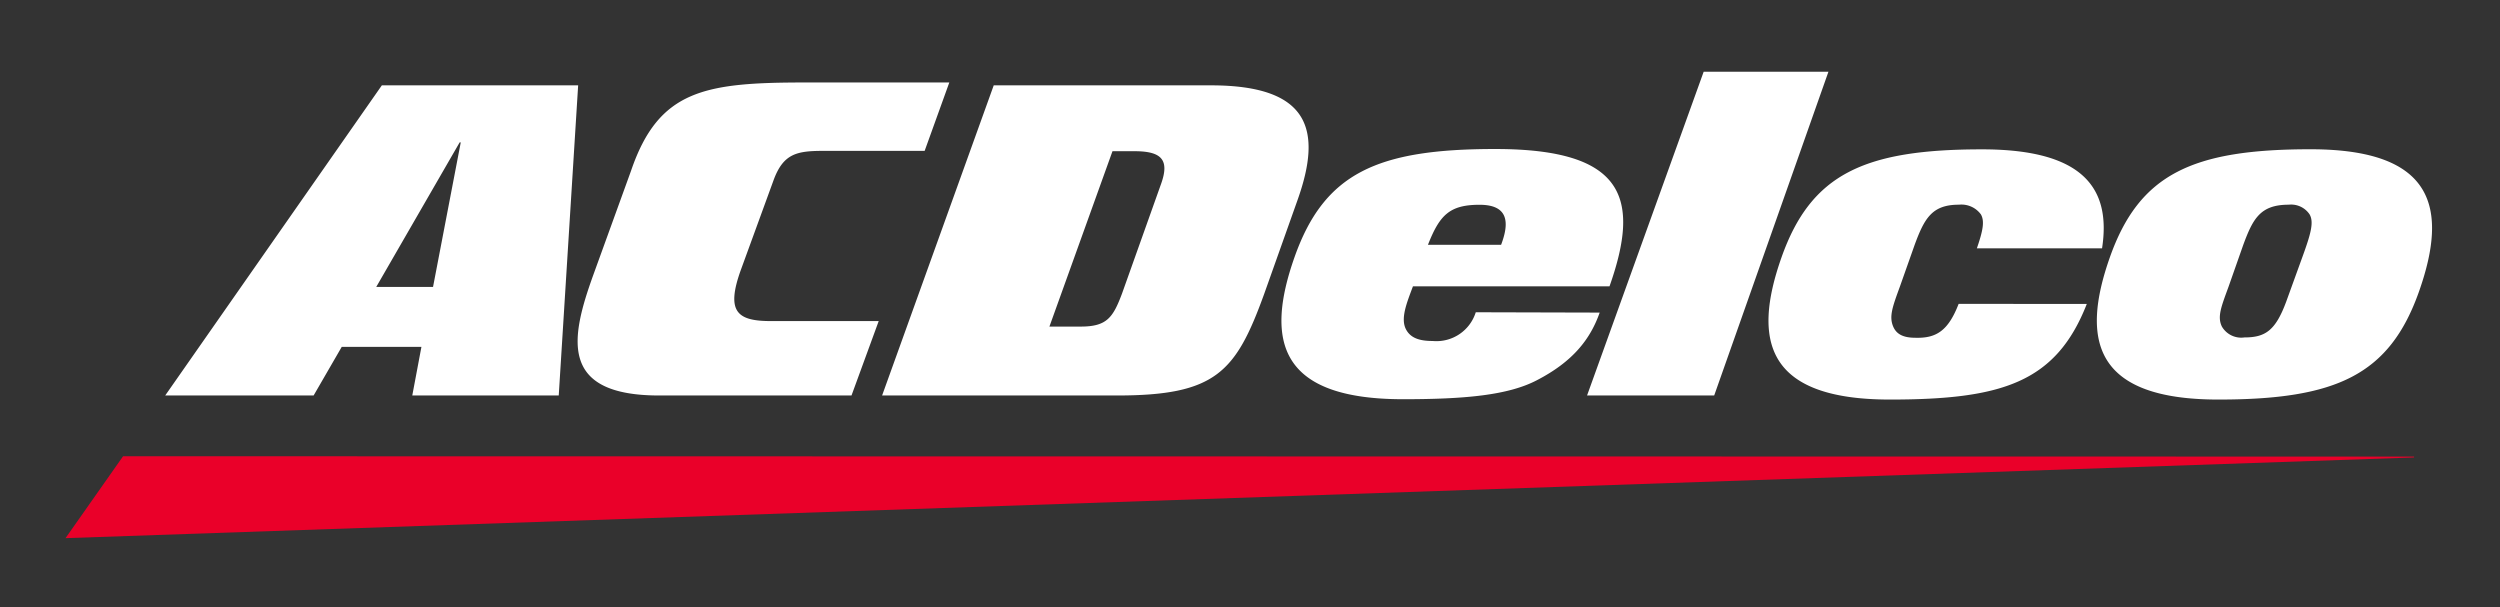
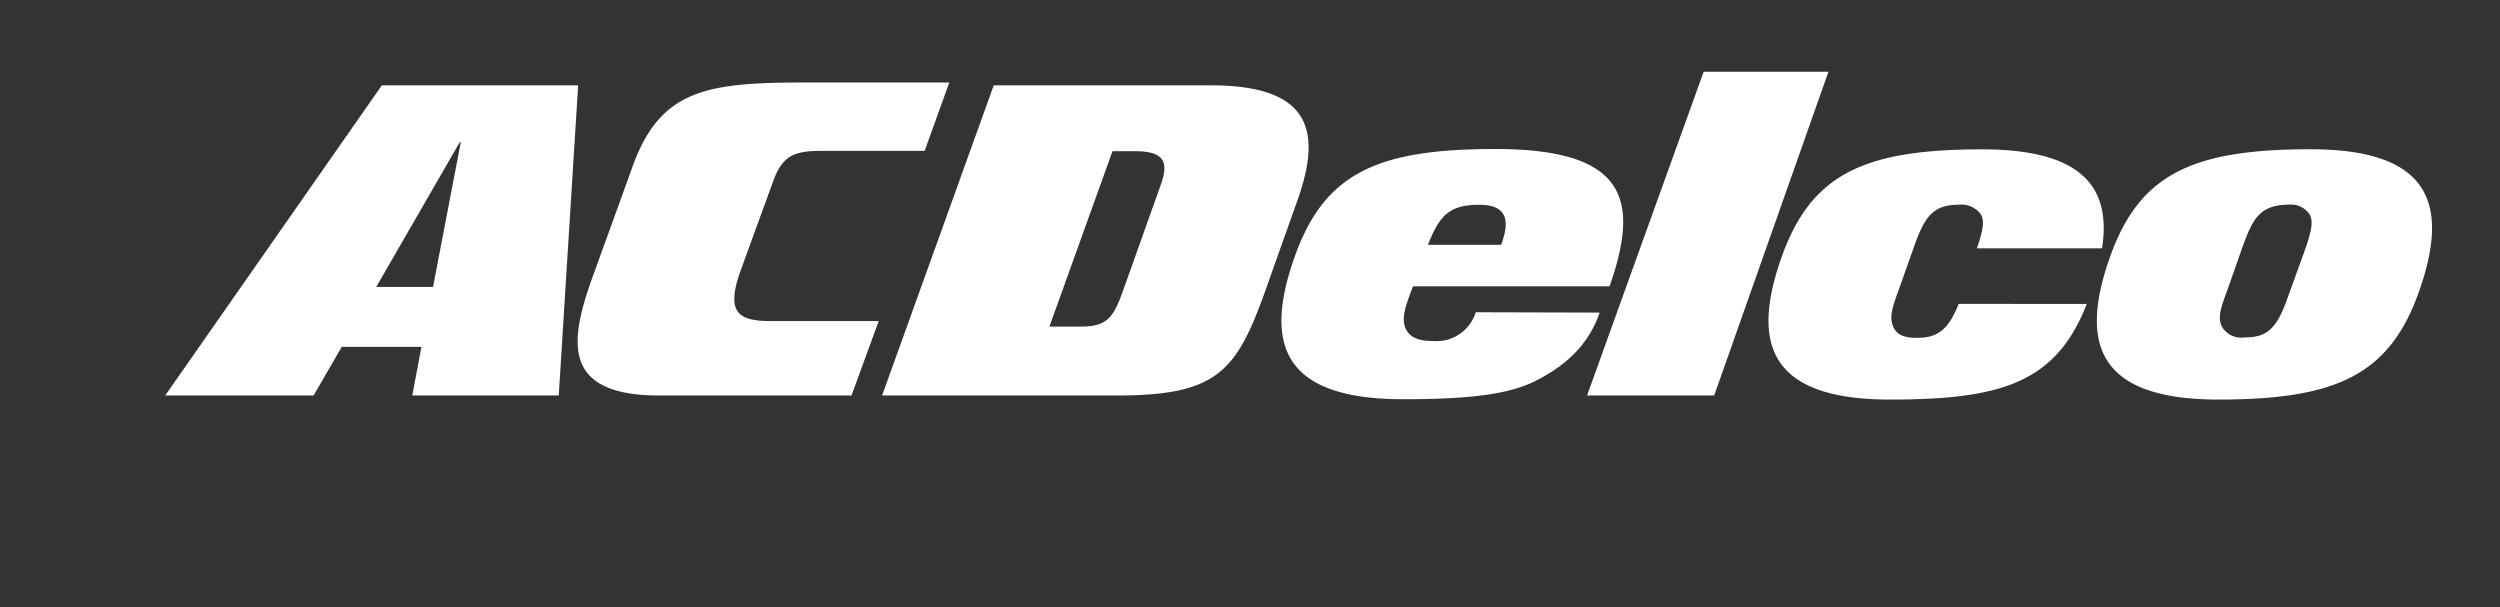
<svg xmlns="http://www.w3.org/2000/svg" id="Layer_1" data-name="Layer 1" viewBox="0 0 294.95 71.67">
  <rect x="0" y="0" width="294.95" height="71.67" fill="#333333" stroke="none" />
  <defs>
    <style>.cls-1{fill:#ea0029;}.cls-2{fill:#fff;}</style>
  </defs>
-   <polygon class="cls-1" points="14.52 53.83 284.81 53.87 284.81 53.97 7.73 63.49 14.52 53.83" />
-   <path class="cls-2" d="M54.23,16.8h.13L51.09,33.85h-6.7ZM19.49,46.66H37l3.32-5.74h9.4l-1.08,5.74H65.92l2.29-36.59H45.05ZM231.08,35.85c-1.23,3.19-2.65,4.07-5.1,4-1.35,0-2.22-.37-2.62-1.32-.51-1.2-.07-2.36.79-4.72l1.74-4.92c1.16-3.15,2.06-4.74,5.22-4.74a2.85,2.85,0,0,1,2.6,1.15c.44.78.26,1.86-.48,4H248c1.1-7.12-2.25-11.68-14.15-11.68-13.92,0-20.2,2.9-23.68,12.78s-1.71,16.74,12.8,16.74c13.2,0,19.6-2,23.23-11.28ZM142.87,10.07H117.24L104.07,46.66h27.72c11.64,0,14-2.74,17.34-11.93l3.93-11.06C156.06,15.3,154.51,10.07,142.87,10.07ZM137,21.65l-4.63,13c-1.06,2.82-1.79,3.88-4.86,3.88h-3.7l7.44-20.69h2.69C137,17.86,138,18.83,137,21.65Zm51.73,15.23c-1.09,3.1-3.13,5.78-7.45,8-3.37,1.75-8.46,2.22-15.75,2.22-14.52,0-16.32-6.78-12.81-16.74s9.77-12.78,23.69-12.78c15.29,0,17.16,5.79,13.48,16.2H166.7c-.72,1.92-1.46,3.72-.86,5,.54,1.12,1.66,1.45,3.19,1.45a4.86,4.86,0,0,0,5.08-3.39Zm-11.63-8c.93-2.46,1-4.72-2.54-4.72s-4.71,1.21-6.09,4.72ZM201,8.46l-13.76,38.2h15l13.48-38.2ZM90.92,37.88c-4,0-5.28-1.14-3.51-6.05l3.83-10.5C92.4,18.11,94,17.8,97.17,17.8h11.92L112,9.73H95.08c-11.91,0-17.36.84-20.63,10.42L70,32.43c-2.66,7.38-4.14,14.23,7.77,14.23h22.69l3.21-8.78Zm170.8,9.26c13.93,0,20.21-2.9,23.69-12.79s1.71-16.74-12.81-16.74c-13.92,0-20.21,2.9-23.69,12.78S247.2,47.14,261.72,47.14Zm.42-8.61c-.57-1.17-.07-2.36.79-4.72l1.73-4.92c1.14-3.08,2-4.74,5.36-4.74a2.62,2.62,0,0,1,2.47,1.15c.49.87.2,2.11-.76,4.76l-2,5.52c-1.26,3.41-2.46,4.23-4.93,4.23A2.64,2.64,0,0,1,262.14,38.53Z" />
+   <path class="cls-2" d="M54.23,16.8h.13L51.09,33.85h-6.7ZM19.49,46.66H37l3.32-5.74h9.4l-1.08,5.74H65.92l2.29-36.59H45.05ZM231.08,35.85c-1.23,3.19-2.65,4.07-5.1,4-1.35,0-2.22-.37-2.62-1.32-.51-1.2-.07-2.36.79-4.72l1.74-4.92c1.16-3.15,2.06-4.74,5.22-4.74a2.85,2.85,0,0,1,2.6,1.15c.44.78.26,1.86-.48,4H248c1.1-7.12-2.25-11.68-14.15-11.68-13.92,0-20.2,2.9-23.68,12.78s-1.71,16.74,12.8,16.74c13.2,0,19.6-2,23.23-11.28M142.87,10.07H117.24L104.07,46.66h27.72c11.64,0,14-2.74,17.34-11.93l3.93-11.06C156.06,15.3,154.51,10.07,142.87,10.07ZM137,21.65l-4.63,13c-1.06,2.82-1.79,3.88-4.86,3.88h-3.7l7.44-20.69h2.69C137,17.86,138,18.83,137,21.65Zm51.73,15.23c-1.09,3.1-3.13,5.78-7.45,8-3.37,1.75-8.46,2.22-15.75,2.22-14.52,0-16.32-6.78-12.81-16.74s9.77-12.78,23.69-12.78c15.29,0,17.16,5.79,13.48,16.2H166.7c-.72,1.92-1.46,3.72-.86,5,.54,1.12,1.66,1.45,3.19,1.45a4.86,4.86,0,0,0,5.08-3.39Zm-11.63-8c.93-2.46,1-4.72-2.54-4.72s-4.71,1.21-6.09,4.72ZM201,8.46l-13.76,38.2h15l13.48-38.2ZM90.92,37.88c-4,0-5.28-1.14-3.51-6.05l3.83-10.5C92.4,18.11,94,17.8,97.17,17.8h11.92L112,9.73H95.08c-11.91,0-17.36.84-20.63,10.42L70,32.43c-2.66,7.38-4.14,14.23,7.77,14.23h22.69l3.21-8.78Zm170.8,9.26c13.93,0,20.21-2.9,23.69-12.79s1.71-16.74-12.81-16.74c-13.92,0-20.21,2.9-23.69,12.78S247.2,47.14,261.72,47.14Zm.42-8.61c-.57-1.17-.07-2.36.79-4.72l1.73-4.92c1.14-3.08,2-4.74,5.36-4.74a2.62,2.62,0,0,1,2.47,1.15c.49.87.2,2.11-.76,4.76l-2,5.52c-1.26,3.41-2.46,4.23-4.93,4.23A2.64,2.64,0,0,1,262.14,38.53Z" />
</svg>